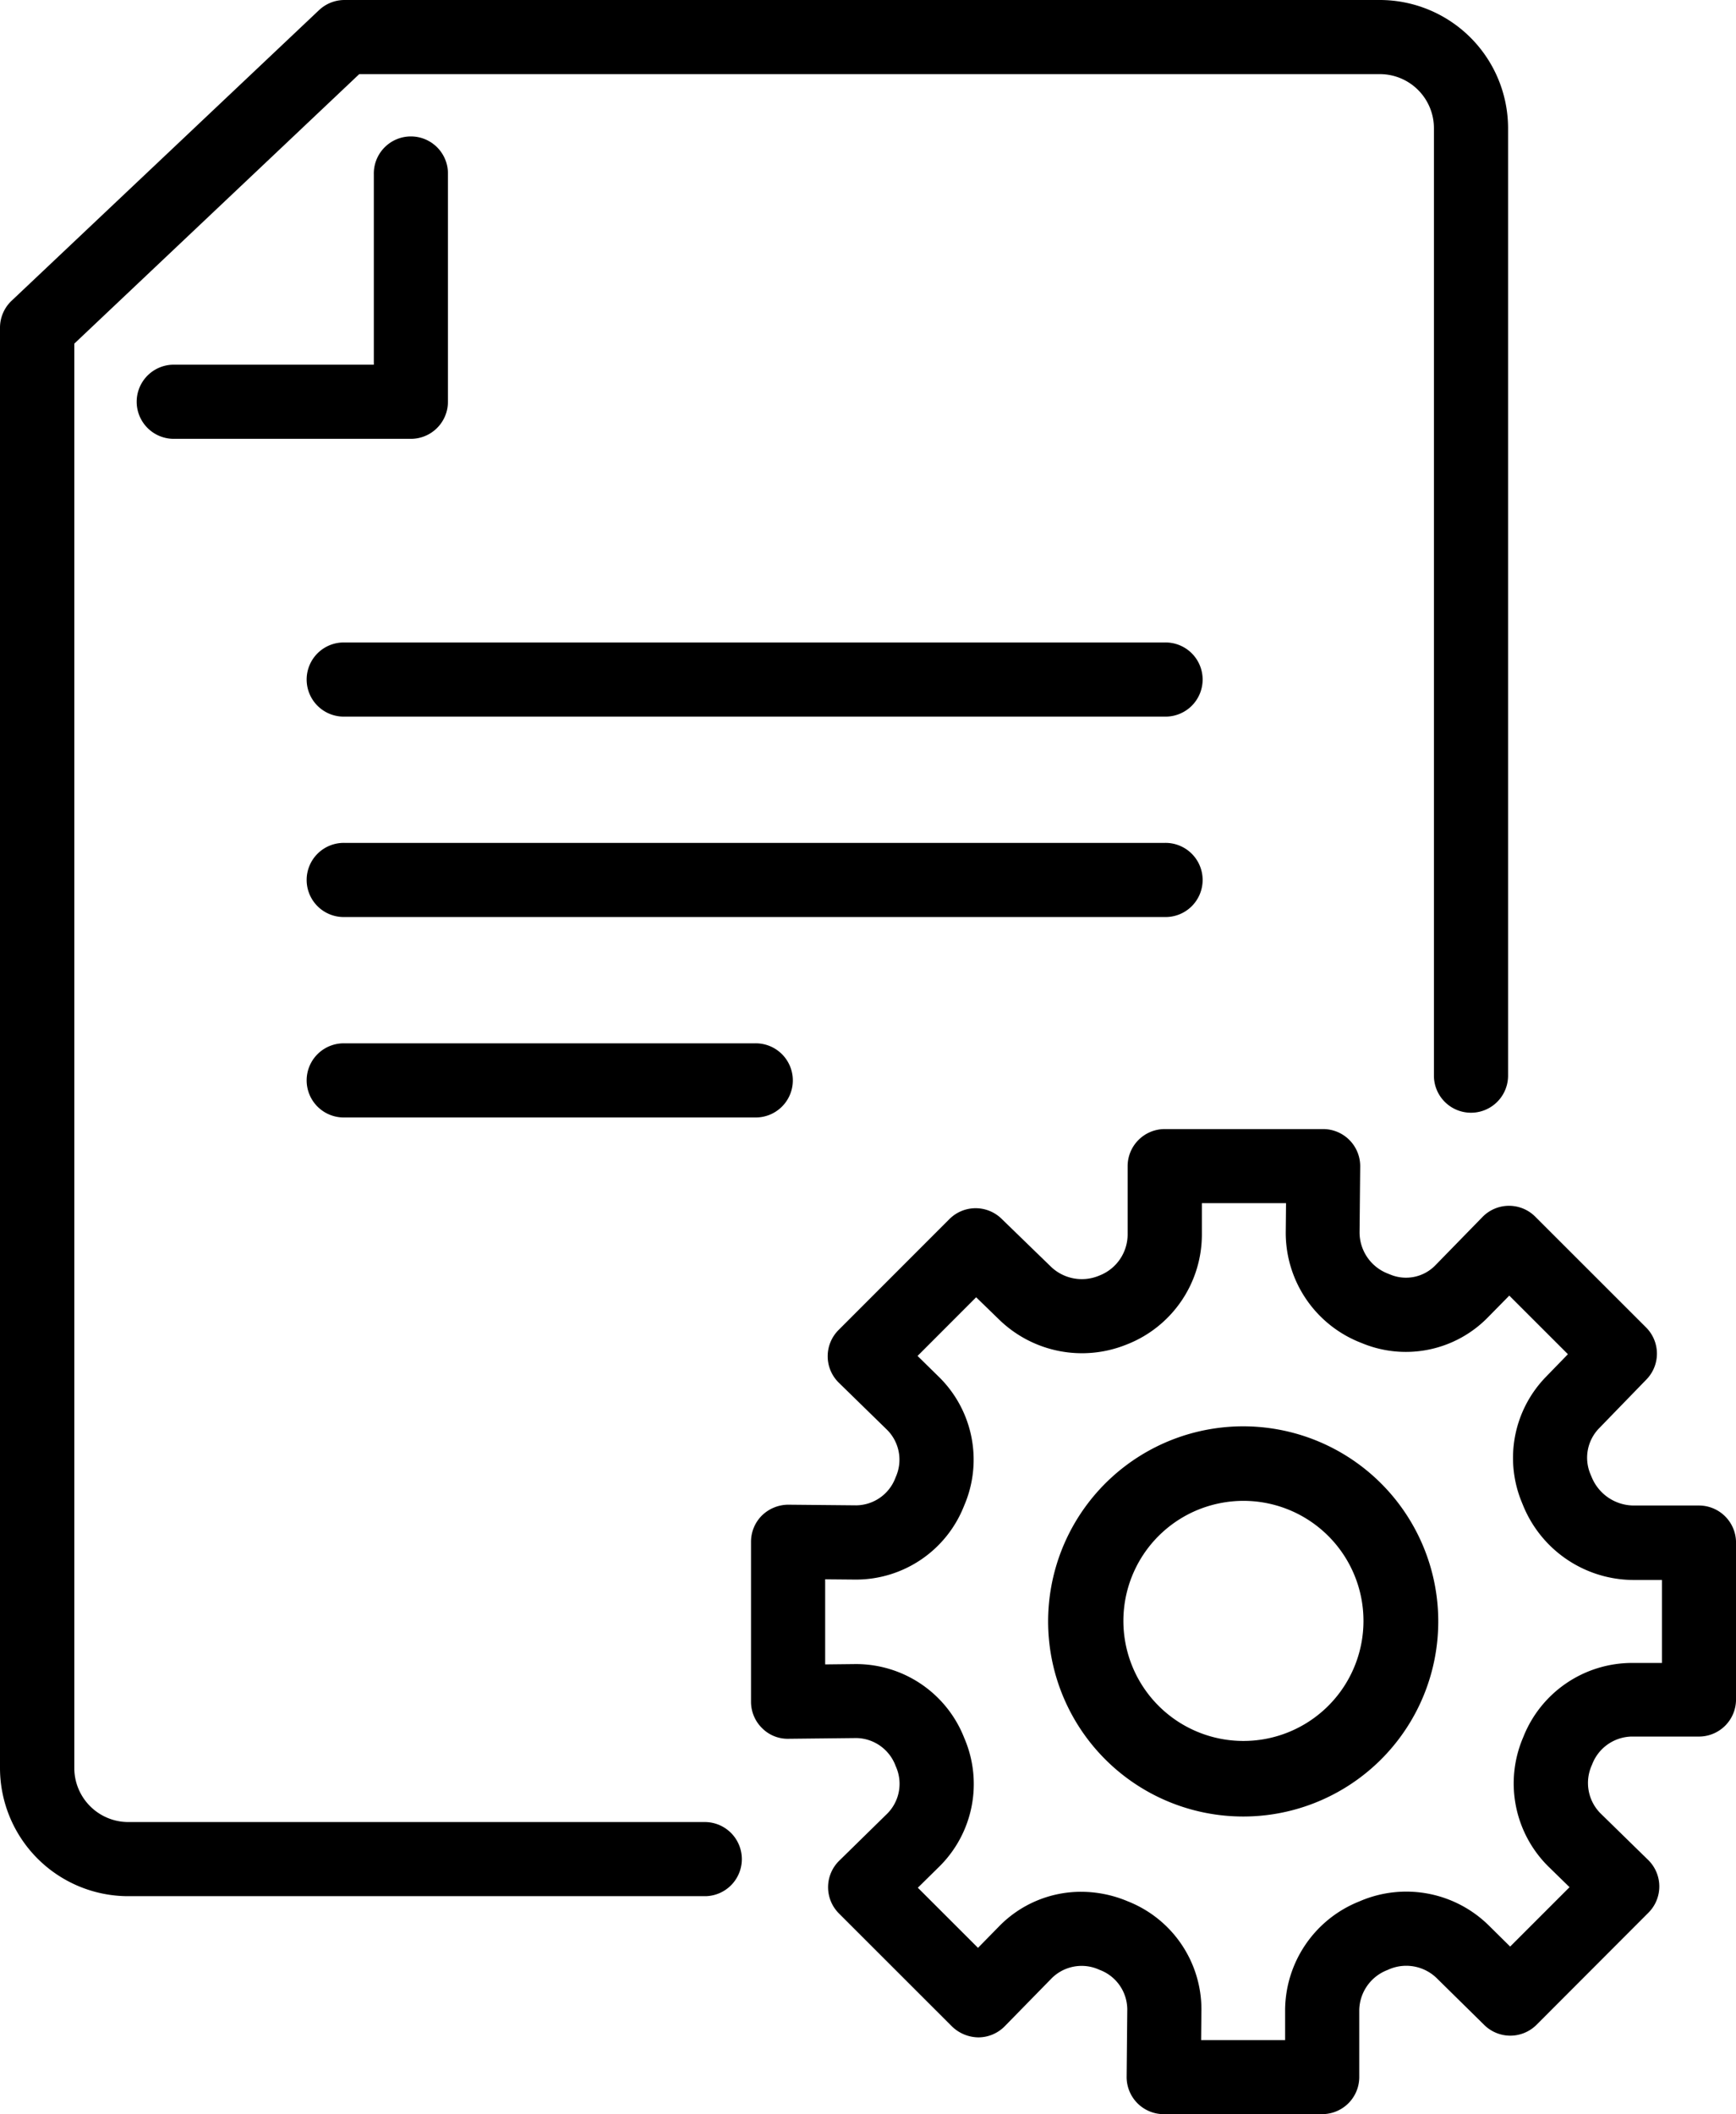
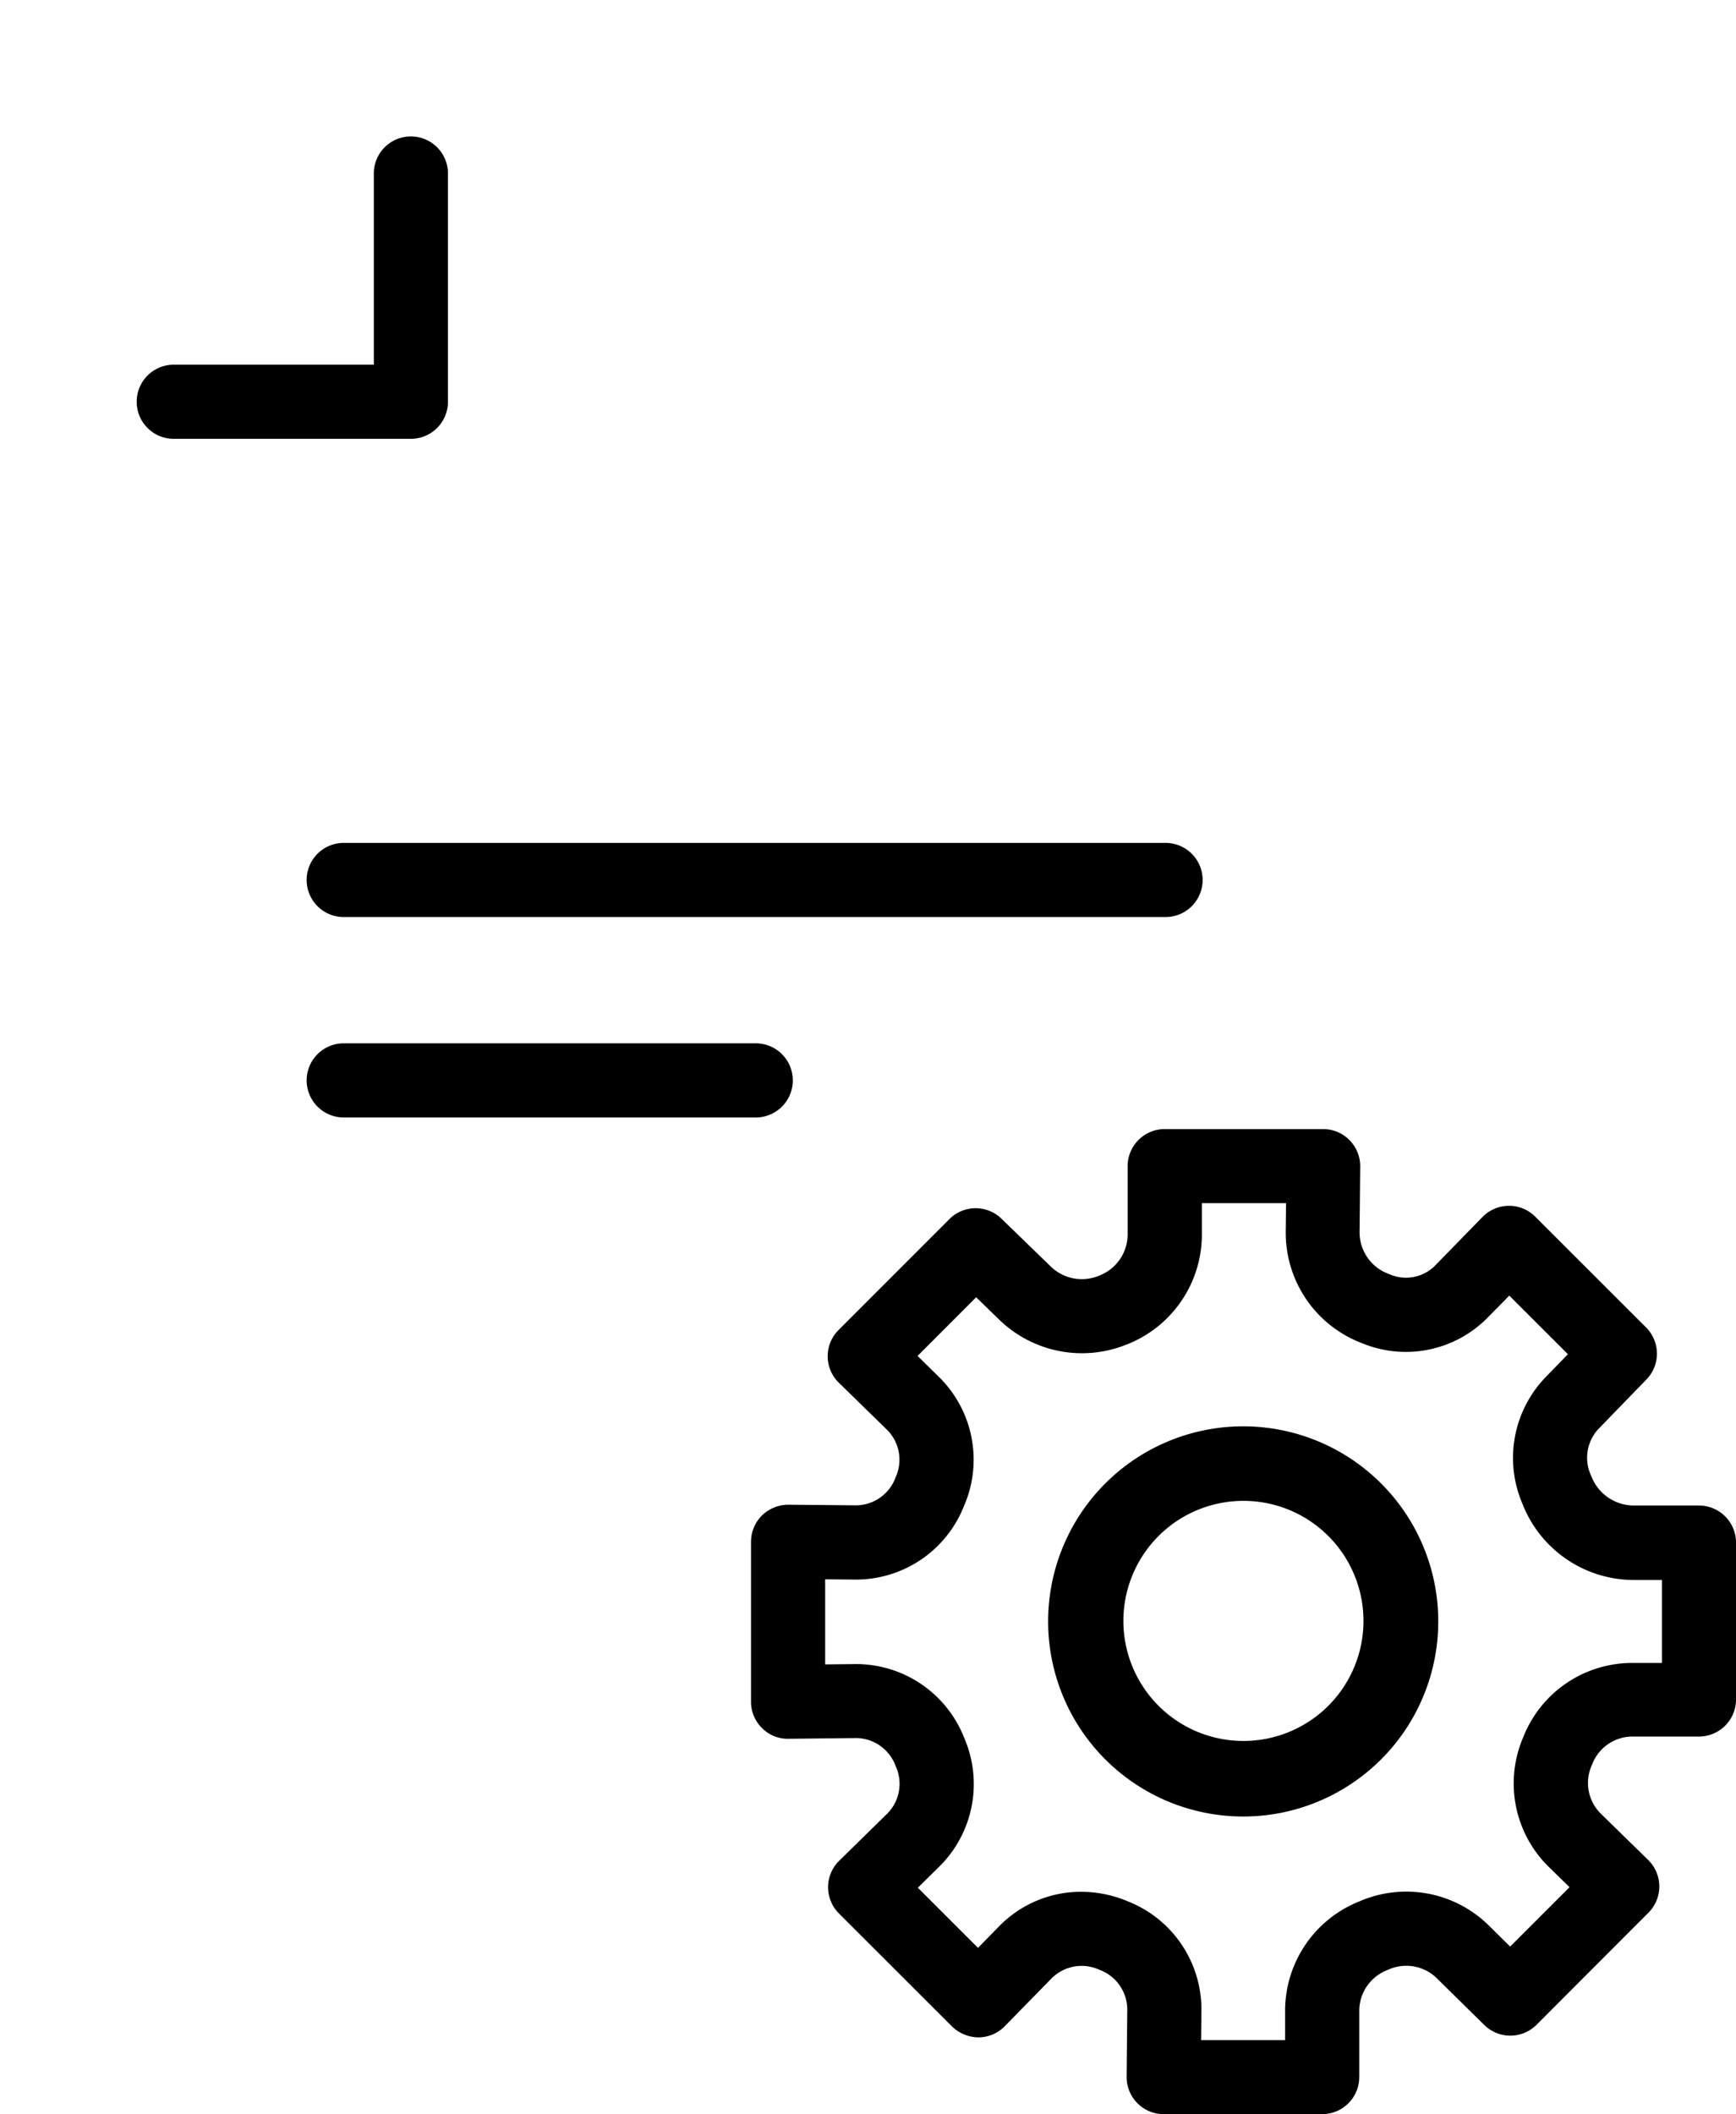
<svg xmlns="http://www.w3.org/2000/svg" id="Camada_1" data-name="Camada 1" viewBox="0 0 57.268 69.735">
-   <path d="M33.769,62.545H14.713a4.232,4.232,0,0,1-4.228-4.227V10.808a1.223,1.223,0,0,1,.383-.888L21.01.334A1.224,1.224,0,0,1,21.85,0H56.006a4.233,4.233,0,0,1,4.228,4.228V35.48a1.223,1.223,0,0,1-2.446,0V4.228a1.784,1.784,0,0,0-1.782-1.783H22.336l-9.4,8.89V58.318A1.784,1.784,0,0,0,14.713,60.1H33.769a1.223,1.223,0,0,1,0,2.445Z" transform="translate(-10.485)" />
  <path d="M24.038,14.475H16.217a1.223,1.223,0,0,1,0-2.446h6.6V5.758a1.223,1.223,0,1,1,2.445,0v7.494A1.223,1.223,0,0,1,24.038,14.475Z" transform="translate(-10.485)" />
-   <path d="M48.9,23.637H21.859a1.223,1.223,0,1,1,0-2.445H48.9a1.223,1.223,0,1,1,0,2.445Z" transform="translate(-10.485)" />
  <path d="M48.9,30.248H21.859a1.223,1.223,0,1,1,0-2.445H48.9a1.223,1.223,0,1,1,0,2.445Z" transform="translate(-10.485)" />
  <path d="M35.381,36.859H21.859a1.223,1.223,0,1,1,0-2.445H35.381a1.223,1.223,0,1,1,0,2.445Z" transform="translate(-10.485)" />
  <path d="M48.874,69.735A1.224,1.224,0,0,1,47.651,68.5l.021-2.227a1.4,1.4,0,0,0-.9-1.293l-.034-.014a1.4,1.4,0,0,0-1.551.278l-1.557,1.591a1.223,1.223,0,0,1-.867.367,1.272,1.272,0,0,1-.871-.358l-3.732-3.73a1.223,1.223,0,0,1,.009-1.738l1.592-1.561a1.394,1.394,0,0,0,.278-1.545l-.013-.032a1.405,1.405,0,0,0-1.282-.909h-.014l-2.232.024A1.188,1.188,0,0,1,35.623,57a1.216,1.216,0,0,1-.363-.868V50.855a1.222,1.222,0,0,1,.362-.869,1.252,1.252,0,0,1,.872-.354l2.236.021h.012a1.4,1.4,0,0,0,1.279-.9l.015-.038a1.394,1.394,0,0,0-.279-1.544l-1.6-1.562a1.222,1.222,0,0,1-.01-1.738l3.658-3.66a1.223,1.223,0,0,1,1.717-.013l1.627,1.579a1.471,1.471,0,0,0,1.567.311l.047-.019a1.458,1.458,0,0,0,.921-1.36l0-2.245a1.224,1.224,0,0,1,1.222-1.222h5.227a1.224,1.224,0,0,1,1.223,1.234l-.021,2.159A1.459,1.459,0,0,0,56.246,42l.1.04a1.351,1.351,0,0,0,1.485-.3l1.561-1.6a1.219,1.219,0,0,1,.867-.367h.007a1.22,1.22,0,0,1,.864.358l3.66,3.658A1.222,1.222,0,0,1,64.8,45.5l-1.566,1.614a1.392,1.392,0,0,0-.287,1.5l.048.115a1.507,1.507,0,0,0,1.393.93l2.145,0a1.224,1.224,0,0,1,1.221,1.223v5.175a1.224,1.224,0,0,1-1.22,1.223l-2.231,0a1.425,1.425,0,0,0-1.295.917l-.015.035a1.423,1.423,0,0,0,.282,1.573l1.581,1.546a1.223,1.223,0,0,1,.009,1.738l-3.694,3.7a1.224,1.224,0,0,1-1.727,0L57.87,65.239a1.441,1.441,0,0,0-1.578-.275l-.043.019a1.444,1.444,0,0,0-.924,1.313l0,2.217A1.223,1.223,0,0,1,54.1,69.734ZM46.146,62.4a3.963,3.963,0,0,1,1.525.307l.039.016A3.832,3.832,0,0,1,50.118,66.3l-.01.993h2.771v-1a3.882,3.882,0,0,1,2.442-3.573l.031-.013a3.875,3.875,0,0,1,4.242.8l.709.7,1.959-1.959-.7-.683a3.855,3.855,0,0,1-.832-4.254l.013-.032A3.86,3.86,0,0,1,64.3,54.852l1.011,0V52.115l-.925,0a3.947,3.947,0,0,1-3.647-2.436l-.047-.115a3.834,3.834,0,0,1,.789-4.147l.727-.749-1.934-1.933-.7.712a3.783,3.783,0,0,1-4.167.854l-.1-.04A3.89,3.89,0,0,1,52.9,40.61l.009-.924H50.133V40.71a3.894,3.894,0,0,1-2.463,3.631l-.046.018a3.919,3.919,0,0,1-4.174-.828l-.763-.741-1.933,1.935.713.7a3.826,3.826,0,0,1,.826,4.233l-.014.034a3.832,3.832,0,0,1-3.536,2.41h-.037l-1-.009V54.9l1-.011h.04a3.835,3.835,0,0,1,3.54,2.417l.013.032a3.828,3.828,0,0,1-.825,4.228l-.711.7,1.985,1.983.693-.707A3.772,3.772,0,0,1,46.146,62.4ZM58.7,42.59h0Z" transform="translate(-10.485)" />
-   <path d="M51.505,59.917a6.435,6.435,0,1,1,2.283-.422A6.409,6.409,0,0,1,51.505,59.917Zm0-10.412a3.994,3.994,0,0,0-1.415.261h0a3.96,3.96,0,1,0,1.415-.261Zm-1.849-.882h0Z" transform="translate(-10.485)" />
+   <path d="M51.505,59.917a6.435,6.435,0,1,1,2.283-.422A6.409,6.409,0,0,1,51.505,59.917Zm0-10.412a3.994,3.994,0,0,0-1.415.261a3.96,3.96,0,1,0,1.415-.261Zm-1.849-.882h0Z" transform="translate(-10.485)" />
</svg>